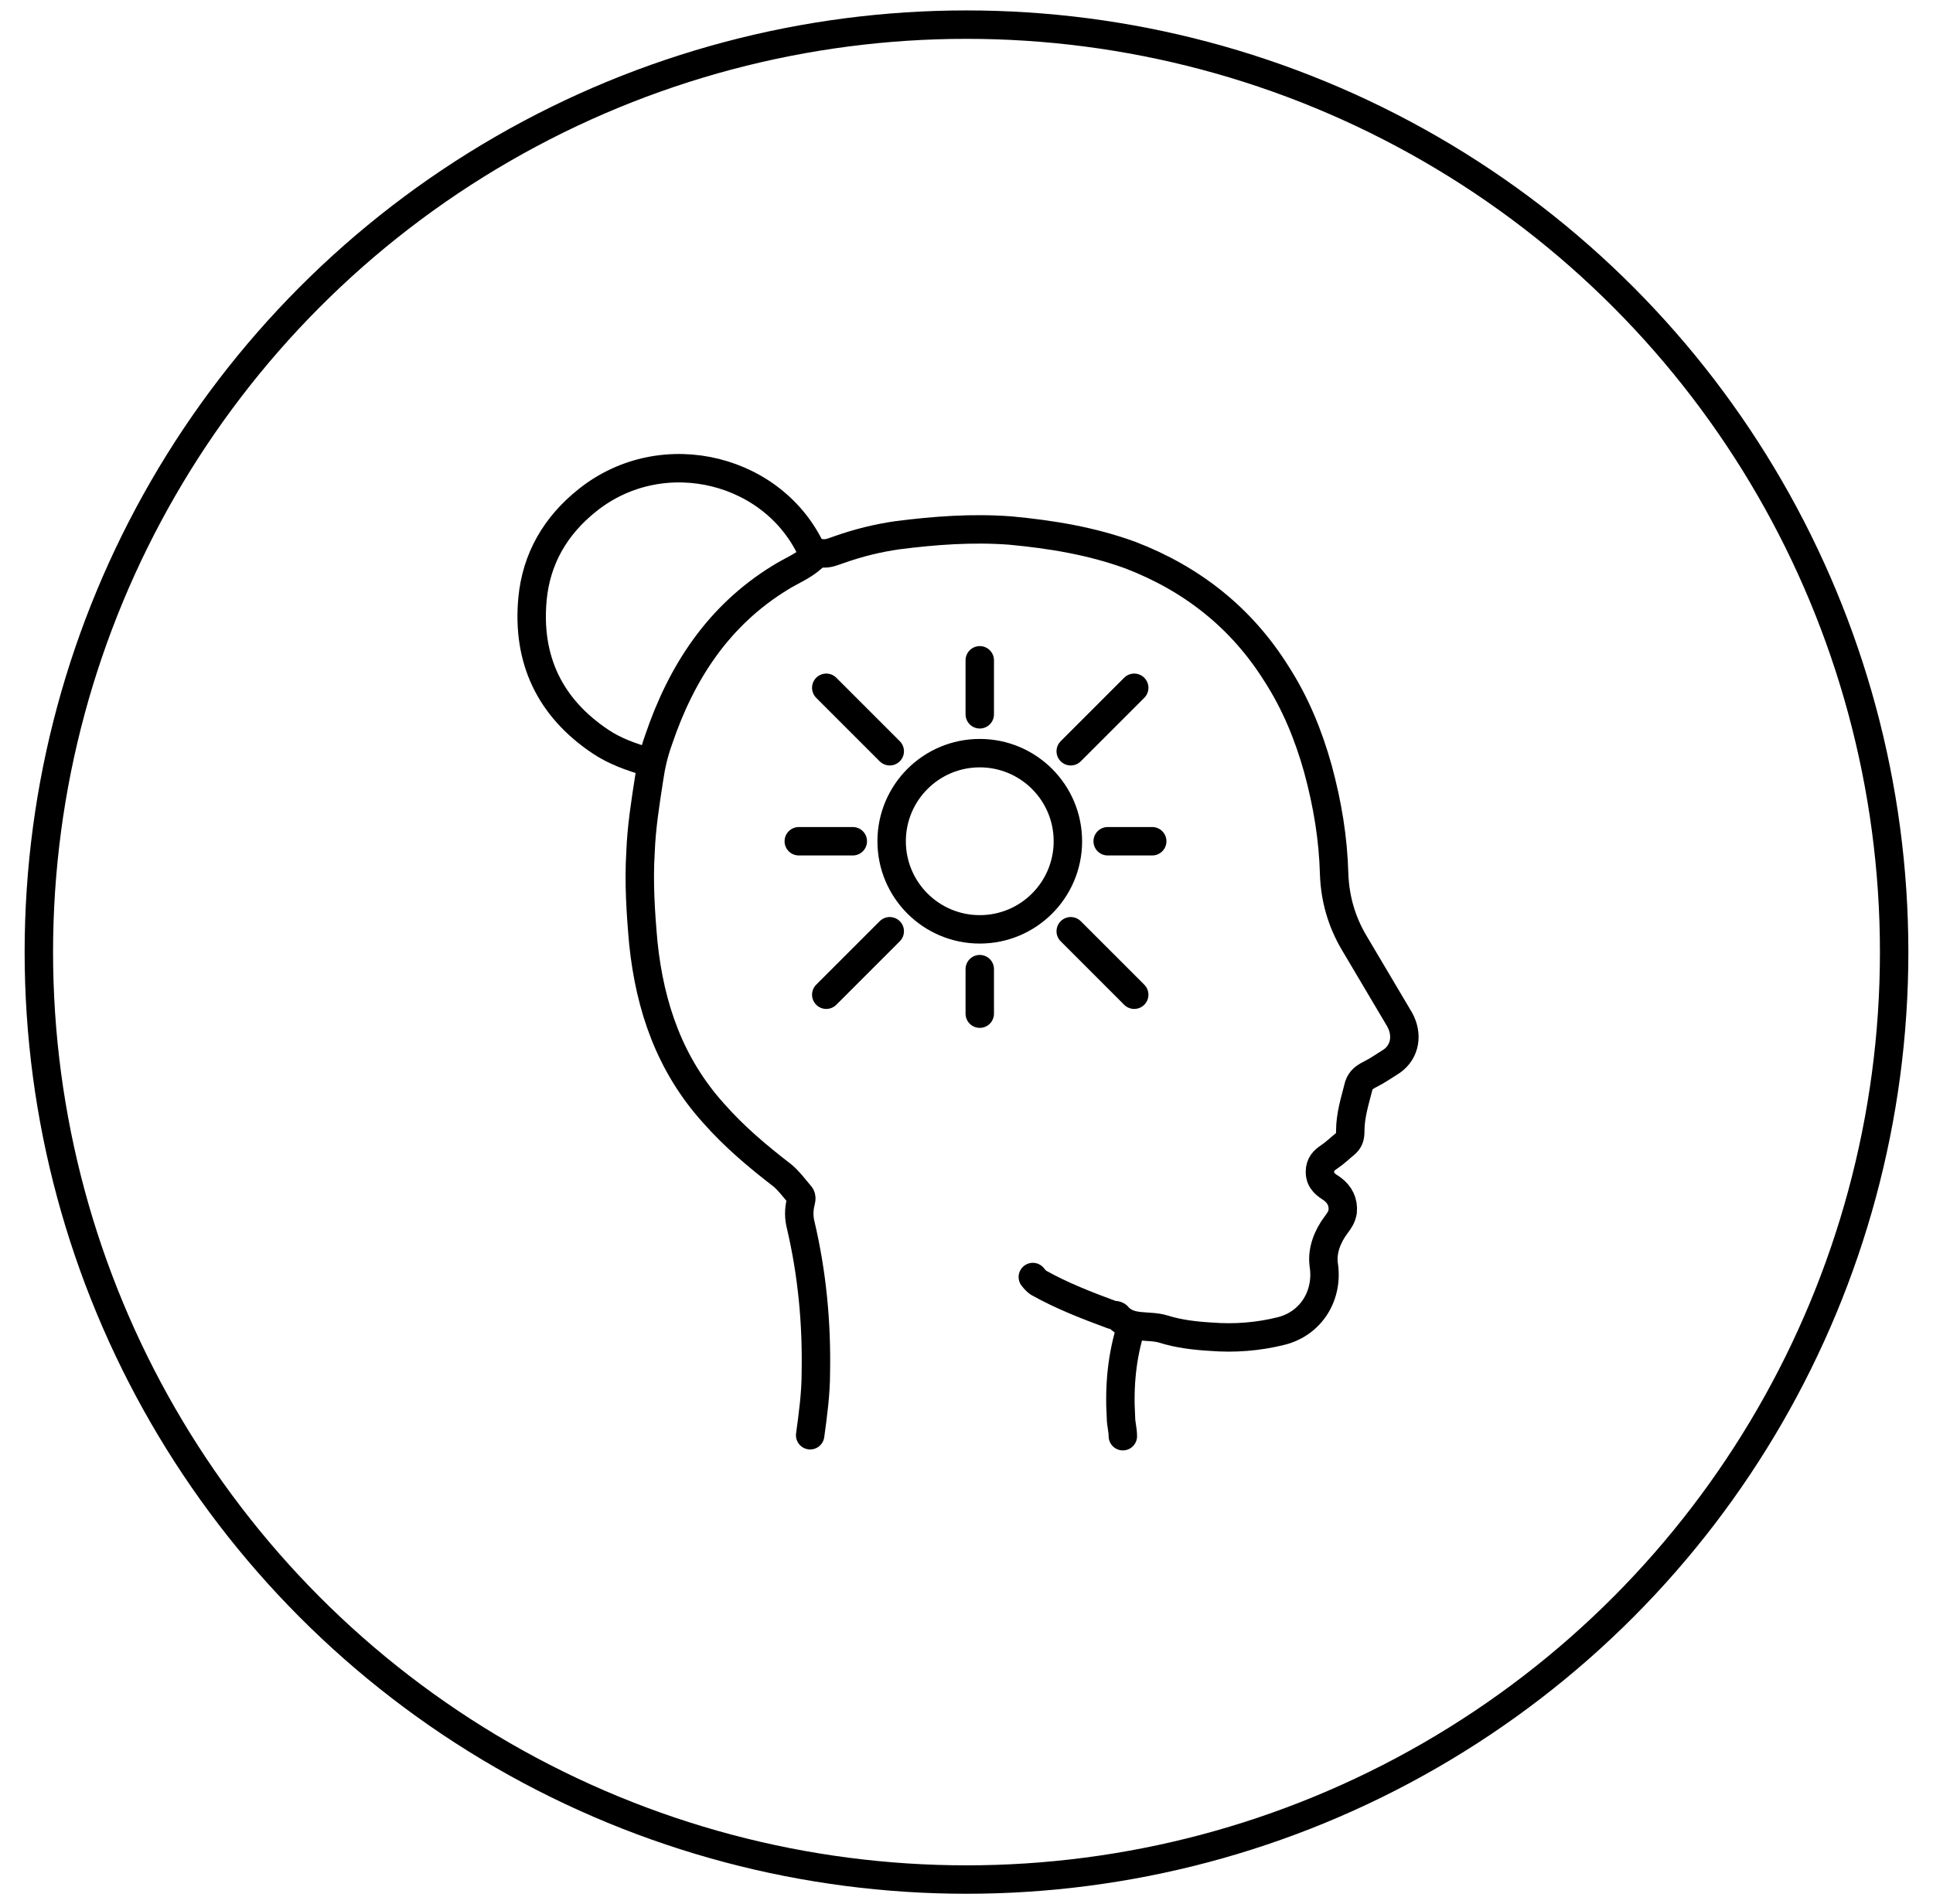
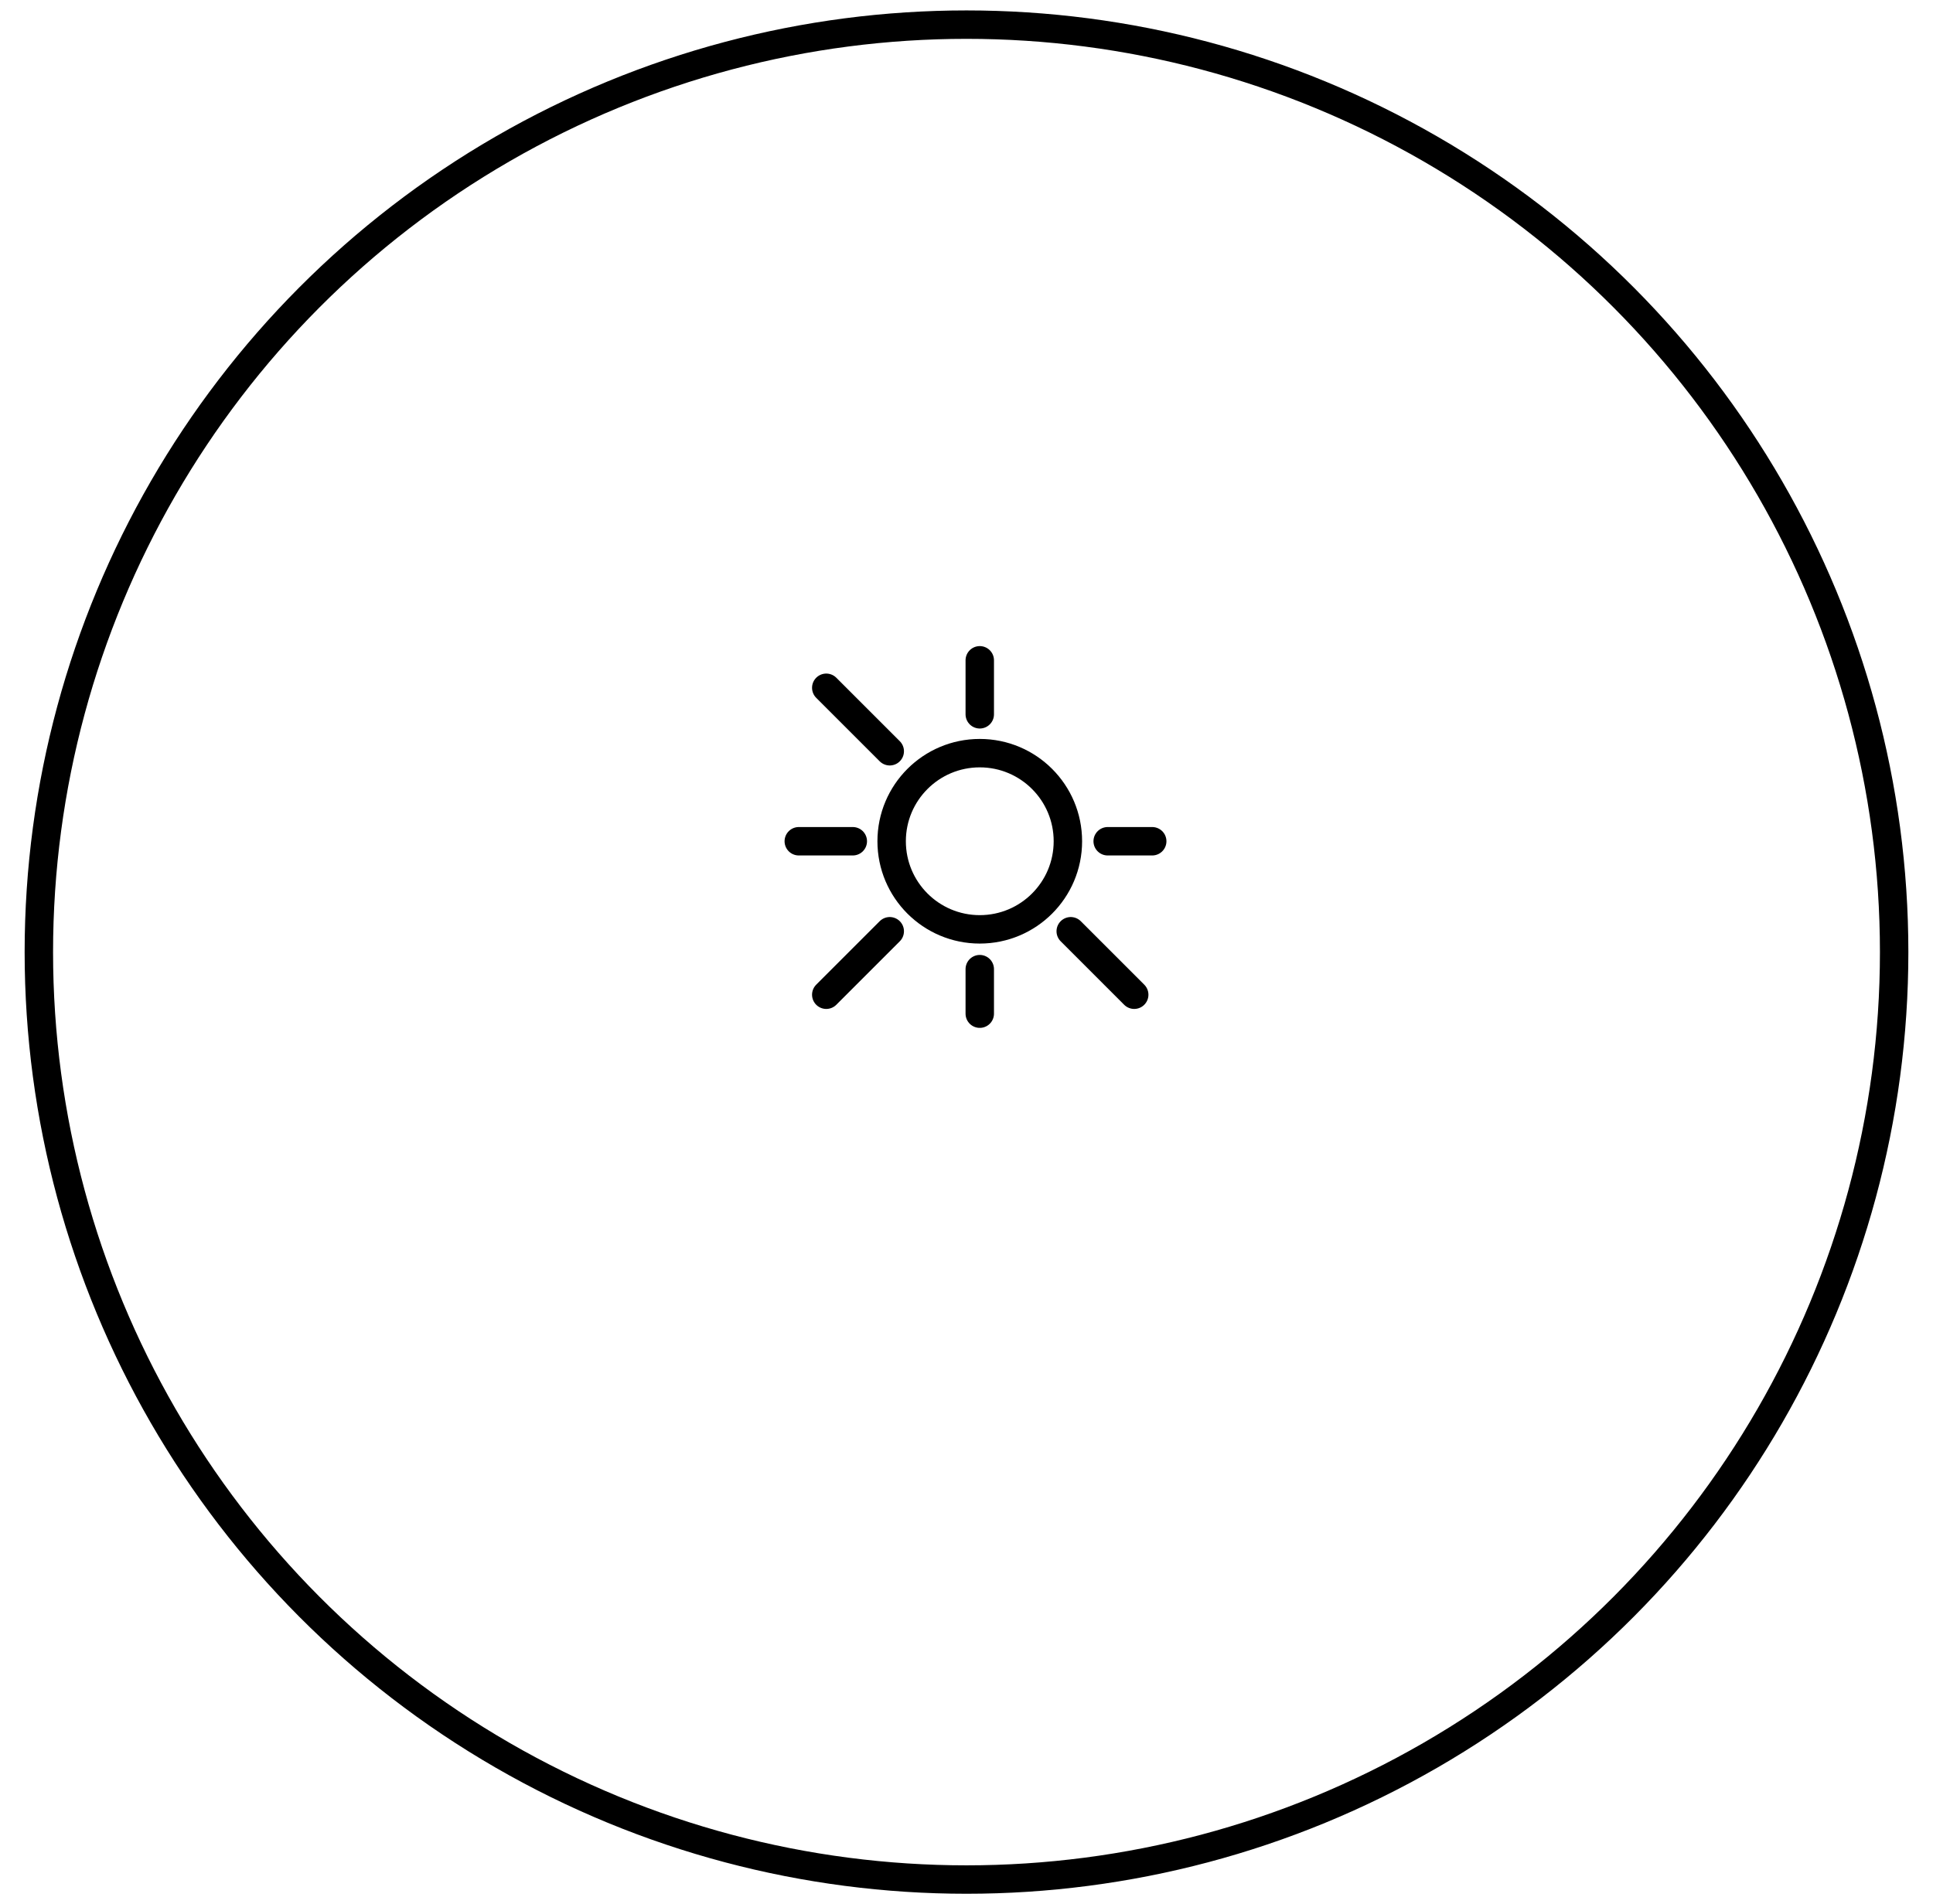
<svg xmlns="http://www.w3.org/2000/svg" id="Layer_1" data-name="Layer 1" data-sanitized-data-name="Layer 1" viewBox="0 0 20.4 20.1">
  <defs>
    <style>
      .cls-1 {
        fill: none;
        stroke: #000;
        stroke-linecap: round;
        stroke-linejoin: round;
        stroke-width: .3px;
      }
    </style>
  </defs>
  <circle class="cls-1" cx="10.2" cy="10.05" r="9.79" />
  <g>
    <g id="JCTN92">
      <g>
-         <path class="cls-1" d="M10.9,13.48s.03.04.06.06c.25.14.51.24.78.34.02,0,.05,0,.06.02.13.14.32.08.48.13.16.05.33.07.5.08.25.02.5,0,.74-.06.32-.08.5-.38.45-.7-.02-.15.04-.3.13-.42.03-.04.06-.08.07-.14.01-.1-.03-.18-.11-.24-.06-.04-.13-.08-.13-.18,0-.08.04-.12.1-.16.06-.04.11-.09.16-.13.05-.04.06-.08.06-.14,0-.17.05-.32.09-.48.02-.06.06-.09.12-.12.08-.04.15-.09.23-.14.14-.1.17-.28.08-.44-.16-.27-.32-.54-.48-.81-.13-.22-.2-.46-.21-.72-.01-.38-.07-.74-.17-1.11-.1-.36-.24-.7-.44-1.01-.37-.59-.89-1-1.54-1.25-.41-.15-.84-.22-1.27-.26-.4-.03-.8,0-1.19.05-.21.03-.41.08-.61.15-.06.02-.12.05-.19.04-.04,0-.07.02-.1.05-.1.09-.23.14-.34.21-.65.4-1.04,1-1.28,1.71-.05.14-.08.27-.1.41-.04.26-.08.51-.09.77-.02.32,0,.64.03.97.07.67.28,1.28.74,1.79.22.25.47.46.73.66.07.06.12.13.18.2.02.02.02.04.01.08-.02.08-.02.16,0,.24.12.51.17,1.03.16,1.56,0,.22-.03.44-.06.66" />
-         <path class="cls-1" d="M8.59,5.87c-.38-.92-1.59-1.23-2.39-.59-.34.27-.54.62-.58,1.04-.06.64.18,1.15.72,1.51.15.1.32.16.49.21" />
-         <path class="cls-1" d="M11.94,14c-.1.31-.13.63-.11.96,0,.07.02.13.02.2" />
-       </g>
+         </g>
    </g>
    <g>
      <circle class="cls-1" cx="10.34" cy="8.88" r=".93" />
      <line class="cls-1" x1="10.34" y1="7.54" x2="10.34" y2="6.97" />
      <line class="cls-1" x1="9.39" y1="7.93" x2="8.72" y2="7.26" />
      <line class="cls-1" x1="9" y1="8.88" x2="8.43" y2="8.88" />
      <line class="cls-1" x1="9.39" y1="9.83" x2="8.72" y2="10.5" />
      <line class="cls-1" x1="10.34" y1="10.23" x2="10.34" y2="10.7" />
      <line class="cls-1" x1="11.3" y1="9.83" x2="11.97" y2="10.5" />
      <line class="cls-1" x1="11.69" y1="8.88" x2="12.16" y2="8.88" />
-       <line class="cls-1" x1="11.3" y1="7.93" x2="11.97" y2="7.26" />
    </g>
  </g>
</svg>